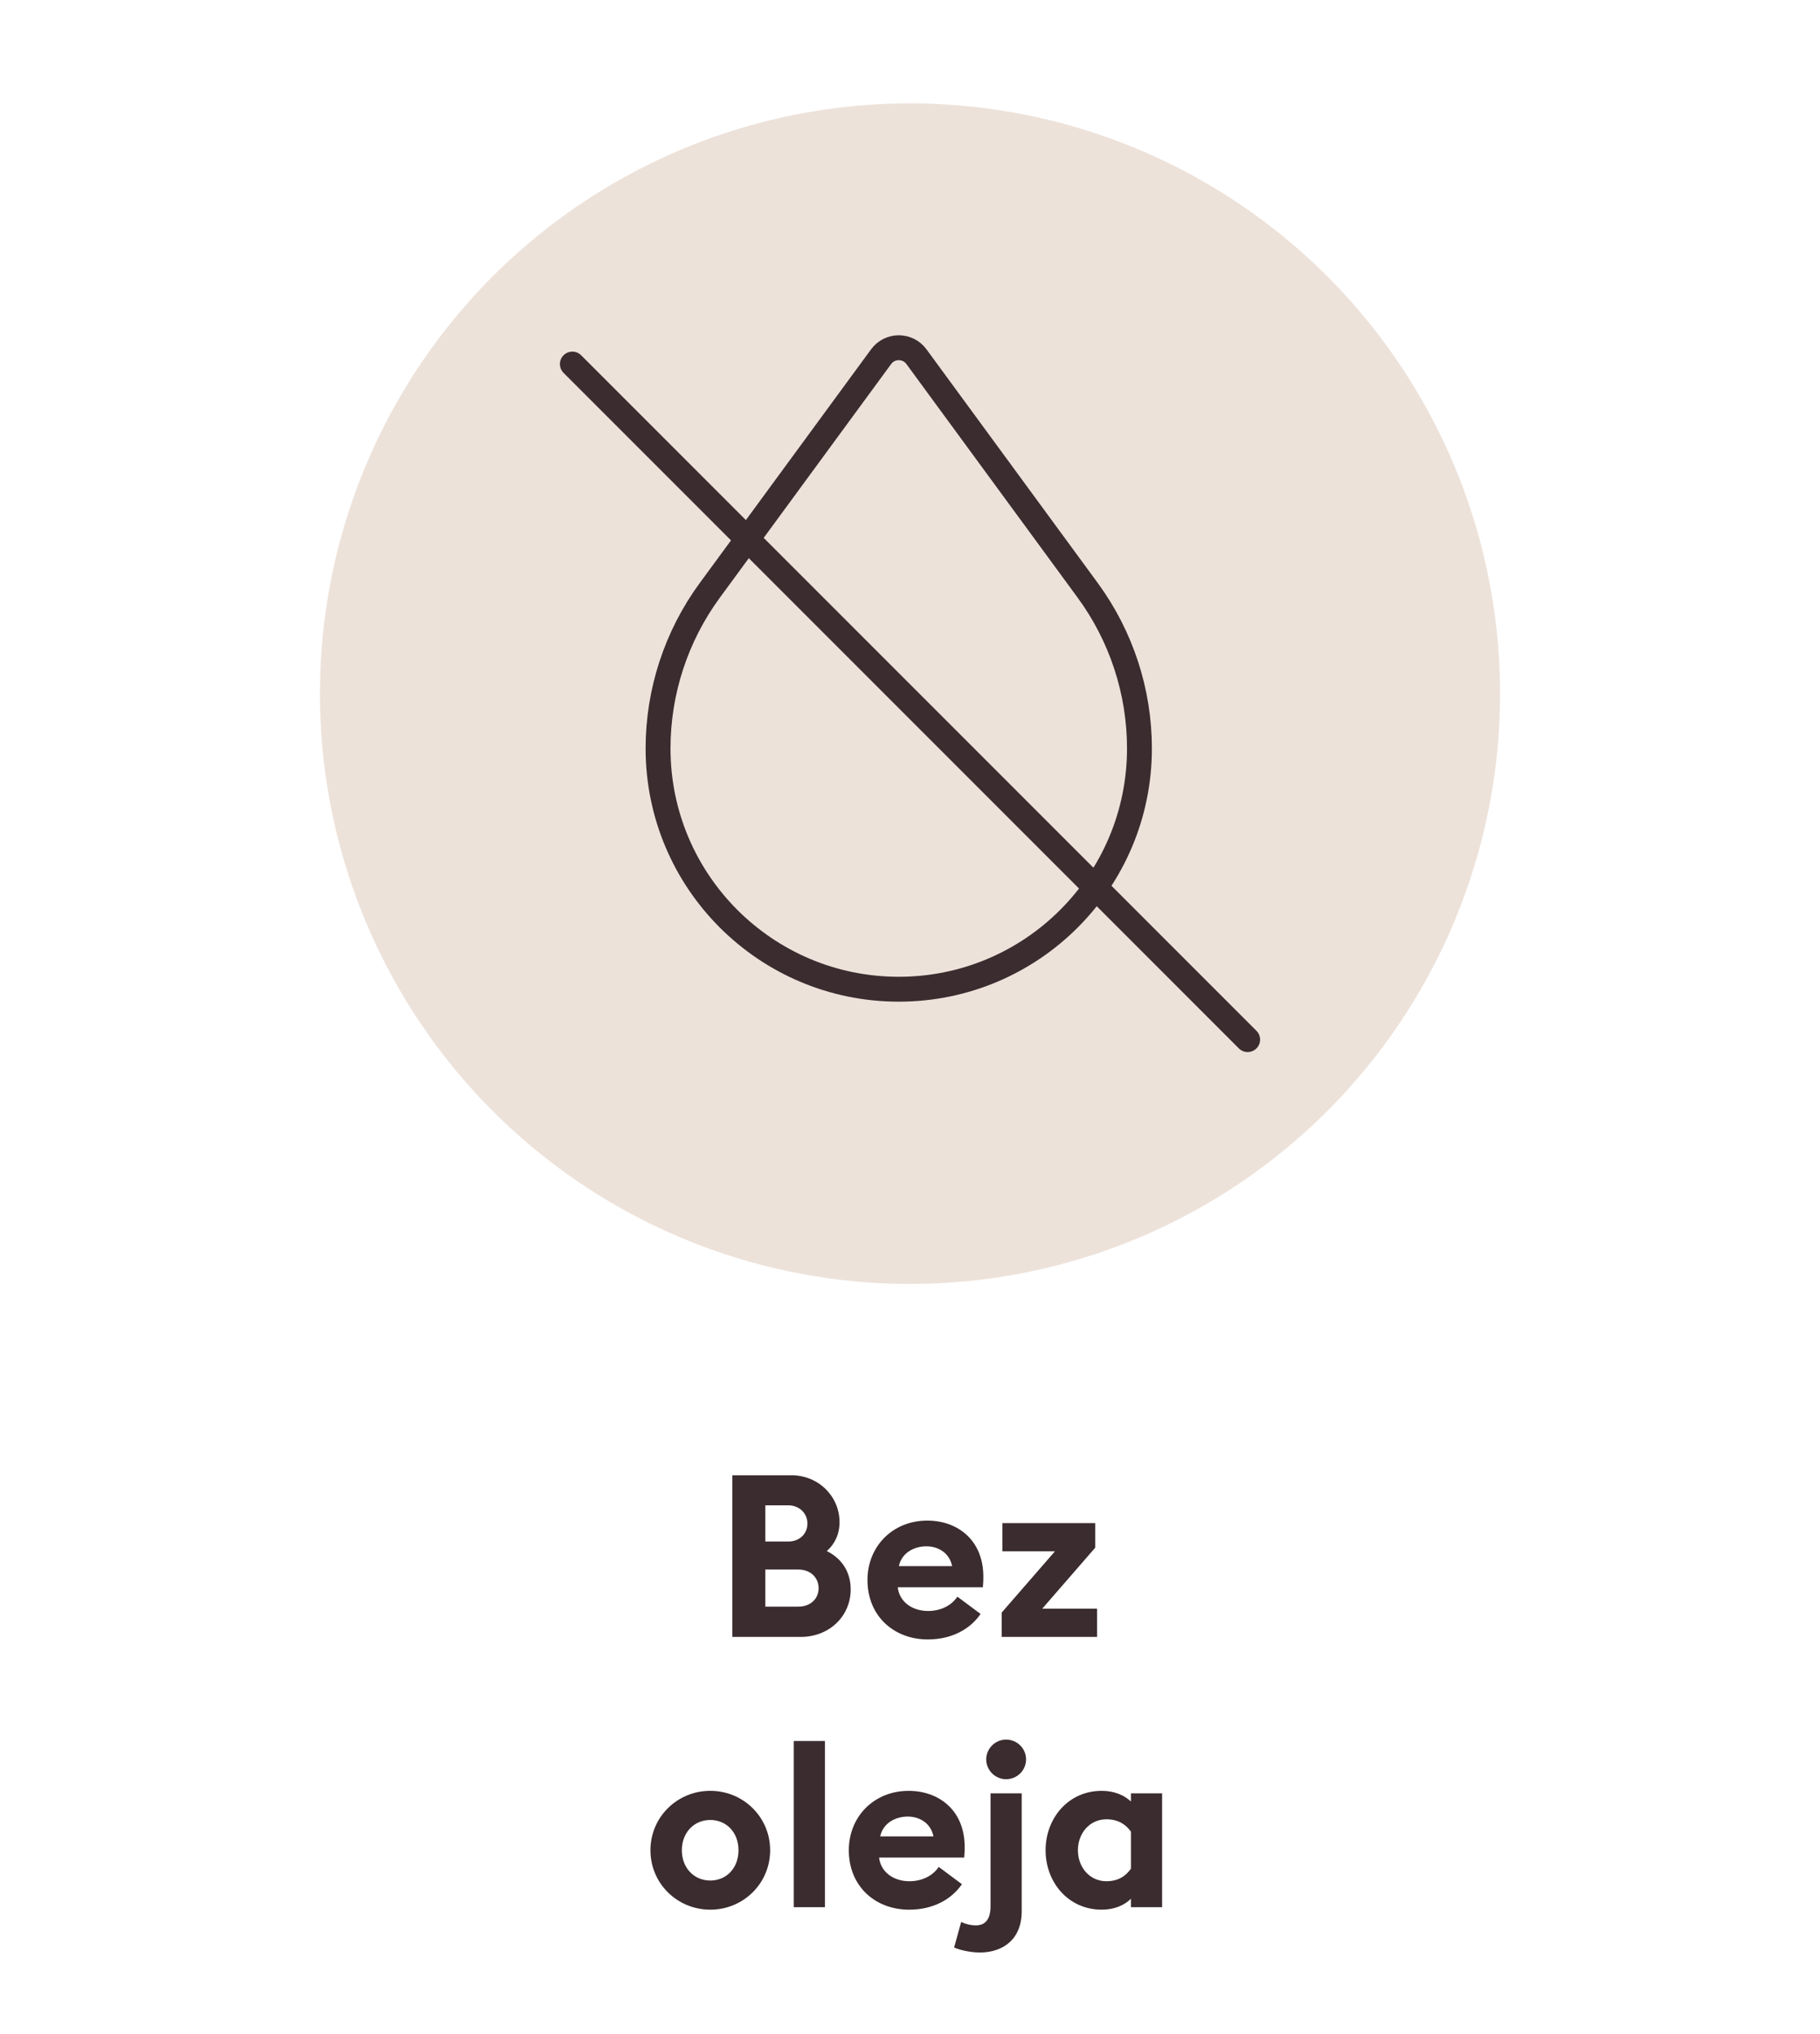
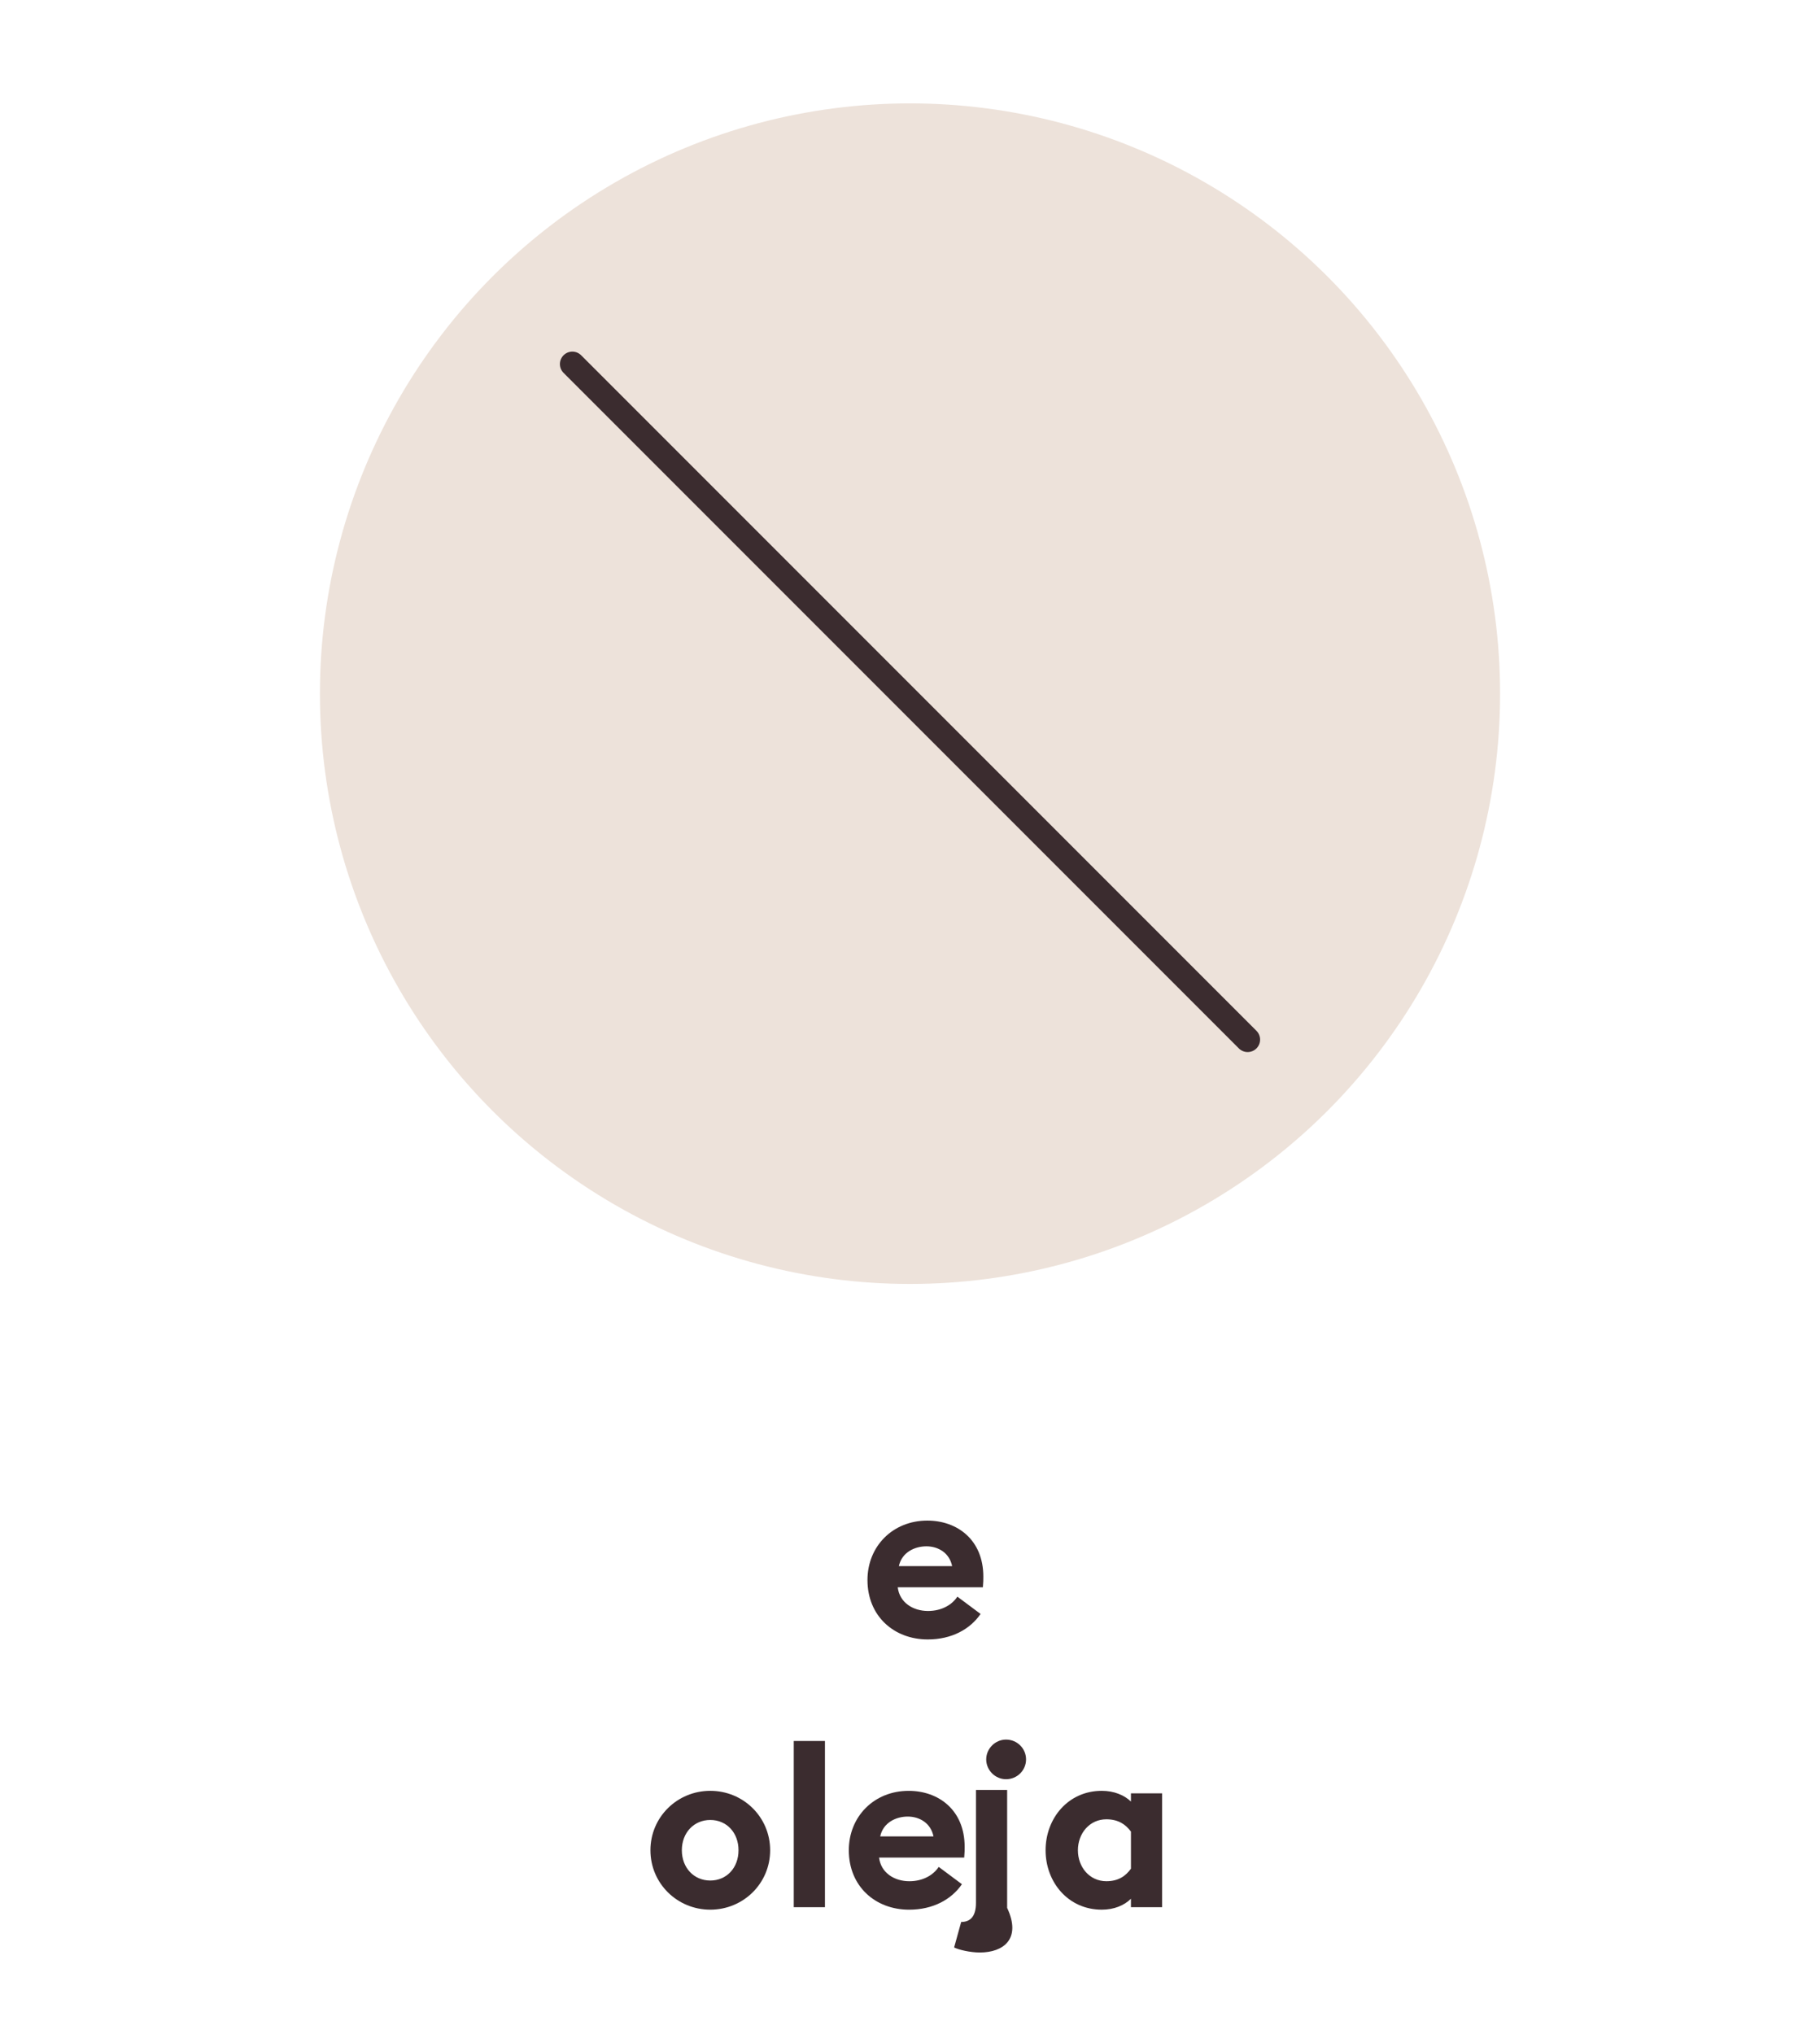
<svg xmlns="http://www.w3.org/2000/svg" version="1.1" id="Vrstva_1" x="0px" y="0px" width="128px" height="143px" viewBox="0 0 128 143" style="enable-background:new 0 0 128 143;" xml:space="preserve">
  <style type="text/css">
	.st0{fill:#EDE2DA;}
	.st1{fill:none;stroke:#3B2C2F;stroke-width:1.75;stroke-linecap:round;stroke-linejoin:round;}
	.st2{fill:#3B2C2F;}
</style>
  <circle id="Ellipse_32_2_" class="st0" cx="64" cy="48.769" r="41.5" />
  <g>
-     <path class="st1" d="M61.97,25.074L49.922,41.501c-2.365,3.225-3.641,7.122-3.641,11.12   c0,9.347,7.579,16.927,16.927,16.927c9.352,0,16.929-7.579,16.929-16.927   c0-3.999-1.276-7.895-3.641-11.12L64.451,25.074C63.836,24.238,62.585,24.238,61.97,25.074z" />
    <line class="st1" x1="40.253" y1="25.596" x2="87.747" y2="73.091" />
  </g>
  <g>
-     <path class="st2" d="M51.505,103.721h4.162c1.905,0,3.377,1.488,3.377,3.297   c0,0.864-0.353,1.553-0.896,2.033c0.992,0.479,1.681,1.408,1.681,2.688   c0,1.889-1.504,3.346-3.521,3.346h-4.802V103.721z M55.443,108.378   c0.8,0,1.345-0.56,1.345-1.265c0-0.688-0.544-1.28-1.345-1.28h-1.617v2.545H55.443z    M56.147,112.956c0.864,0,1.425-0.561,1.425-1.297s-0.561-1.312-1.425-1.312h-2.321v2.609   H56.147z" />
    <path class="st2" d="M65.219,106.906c2.097,0,3.938,1.345,3.938,3.938c0,0.192,0,0.417-0.032,0.753   h-5.987c0.128,1.072,1.073,1.664,2.129,1.664c0.992,0,1.713-0.464,2.064-1.008   l1.633,1.217c-0.736,1.072-2.032,1.792-3.713,1.792c-2.386,0-4.242-1.648-4.242-4.178   C61.009,108.715,62.785,106.906,65.219,106.906z M63.217,110.108h3.746   c-0.191-0.945-0.992-1.393-1.809-1.393S63.426,109.131,63.217,110.108z" />
-     <path class="st2" d="M70.449,113.372l3.745-4.306H70.497v-1.984h6.53v1.729l-3.729,4.29h3.857   v1.984h-6.706V113.372z" />
    <path class="st2" d="M49.954,134.261c-2.321,0-4.209-1.841-4.209-4.178s1.889-4.178,4.209-4.178   c2.321,0,4.21,1.841,4.21,4.178S52.275,134.261,49.954,134.261z M49.954,132.212   c1.153,0,1.985-0.896,1.985-2.129s-0.832-2.129-1.985-2.129   c-1.152,0-2,0.896-2,2.129S48.802,132.212,49.954,132.212z" />
    <path class="st2" d="M55.825,122.401h2.193v11.685h-2.193V122.401z" />
    <path class="st2" d="M63.906,125.906c2.097,0,3.938,1.345,3.938,3.938c0,0.192,0,0.417-0.032,0.753   h-5.987c0.128,1.072,1.073,1.664,2.129,1.664c0.993,0,1.713-0.464,2.065-1.008   l1.633,1.217c-0.736,1.072-2.032,1.792-3.713,1.792c-2.385,0-4.242-1.648-4.242-4.178   C59.696,127.715,61.473,125.906,63.906,125.906z M61.905,129.108h3.746   c-0.191-0.945-0.992-1.393-1.809-1.393S62.113,128.131,61.905,129.108z" />
-     <path class="st2" d="M68.912,137.271c-0.688,0-1.488-0.192-1.809-0.353l0.496-1.793   c0.336,0.16,0.688,0.24,1.024,0.24c0.625,0,1.041-0.368,1.041-1.345v-7.938h2.192v8.291   C71.857,136.327,70.562,137.271,68.912,137.271z M70.753,125.089   c-0.752,0-1.393-0.624-1.393-1.393c0-0.768,0.641-1.393,1.393-1.393   c0.784,0,1.409,0.625,1.409,1.393C72.162,124.465,71.537,125.089,70.753,125.089z" />
+     <path class="st2" d="M68.912,137.271c-0.688,0-1.488-0.192-1.809-0.353l0.496-1.793   c0.625,0,1.041-0.368,1.041-1.345v-7.938h2.192v8.291   C71.857,136.327,70.562,137.271,68.912,137.271z M70.753,125.089   c-0.752,0-1.393-0.624-1.393-1.393c0-0.768,0.641-1.393,1.393-1.393   c0.784,0,1.409,0.625,1.409,1.393C72.162,124.465,71.537,125.089,70.753,125.089z" />
    <path class="st2" d="M77.489,134.261c-2.369,0-3.953-1.937-3.953-4.178   c0-2.24,1.584-4.178,3.953-4.178c0.864,0,1.585,0.305,2.049,0.753v-0.576h2.193v8.003   h-2.193v-0.592C79.074,133.957,78.354,134.261,77.489,134.261z M77.81,132.26   c0.849,0,1.36-0.368,1.729-0.88v-2.609c-0.368-0.496-0.88-0.864-1.729-0.864   c-1.185,0-2.001,0.992-2.001,2.177S76.625,132.26,77.81,132.26z" />
  </g>
</svg>